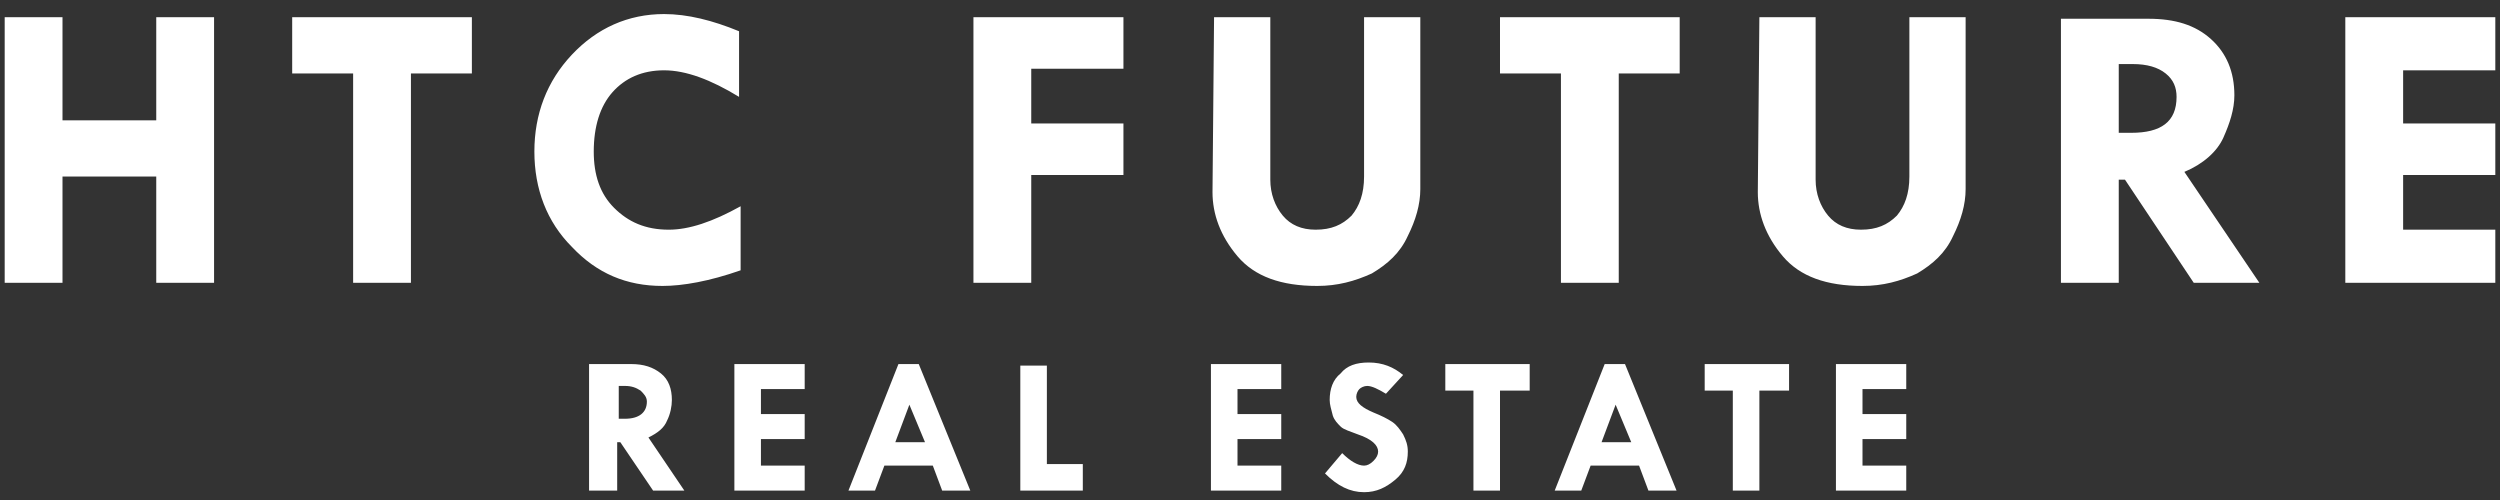
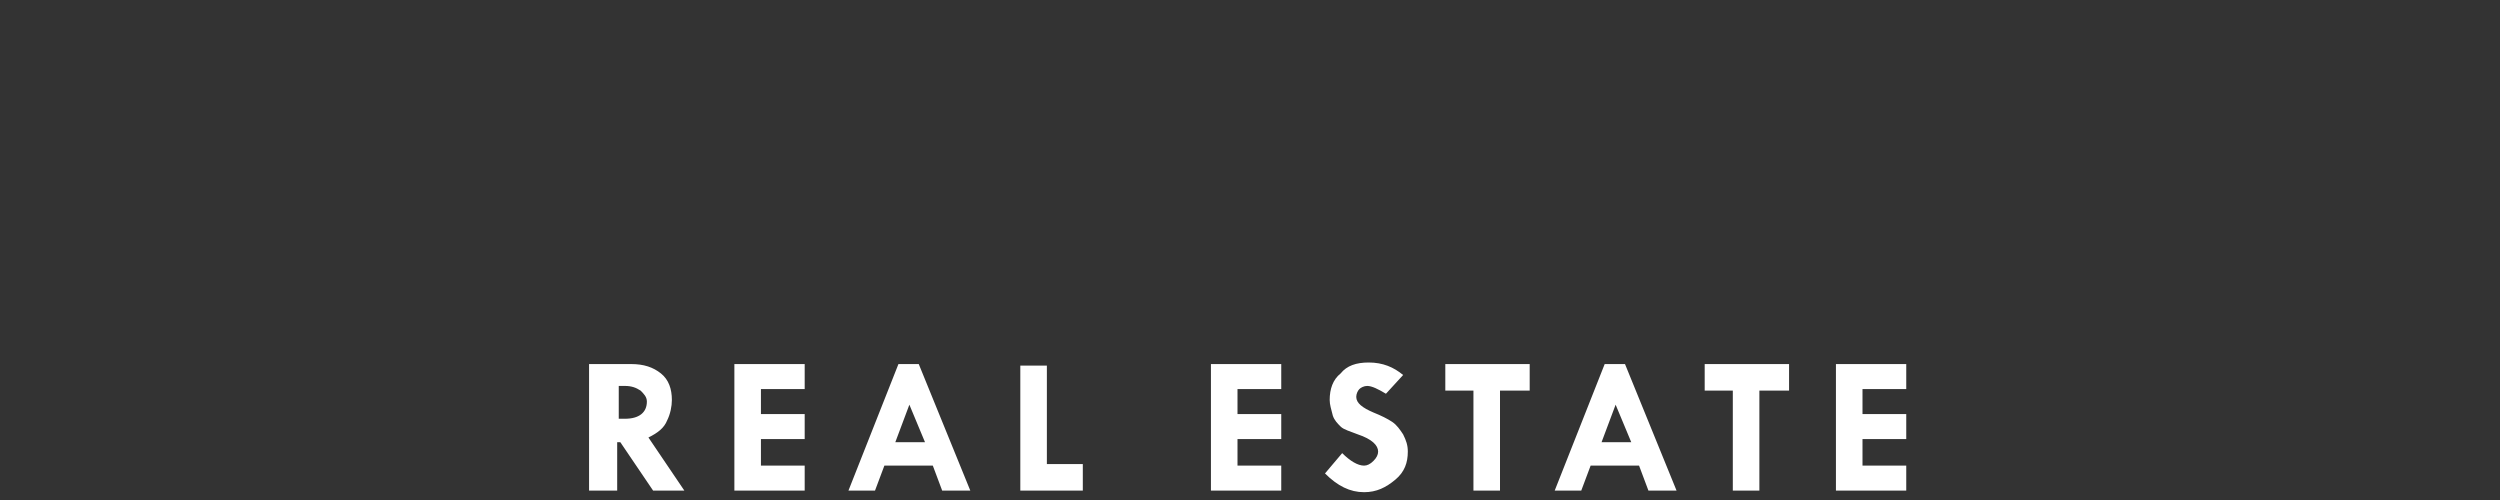
<svg xmlns="http://www.w3.org/2000/svg" version="1.1" id="Ebene_1" x="0px" y="0px" width="160px" height="32px" viewBox="0 0 160 32" style="enable-background:new 0 0 160 32;" xml:space="preserve">
  <rect x="0" y="0" width="160" height="32" fill="#333333" stroke="none" />
  <style type="text/css">
	.st0{fill:#FFFFFF;}
</style>
  <g>
    <g>
      <path class="st0" d="M117.5,31.4h4.5v-1.6h-2.8v-1.7h2.8v-1.6h-2.8v-1.6h2.8v-1.6h-4.5V31.4z M109.1,25h1.8v6.4h1.7V25h1.9v-1.7    h-5.4V25z M104.4,28.3h-1.9l0.9-2.4L104.4,28.3z M99.5,31.4h1.7l0.6-1.6h3.1l0.6,1.6h1.8l-3.3-8.1h-1.3L99.5,31.4z M92.5,25h1.8    v6.4H96V25h1.9v-1.7h-5.4V25z M87.6,23.2c-0.8,0-1.4,0.2-1.8,0.7c-0.5,0.4-0.7,1-0.7,1.7c0,0.3,0.1,0.6,0.2,1    c0.1,0.3,0.3,0.5,0.5,0.7s0.6,0.3,1.1,0.5c0.9,0.3,1.3,0.7,1.3,1.1c0,0.2-0.1,0.4-0.3,0.6c-0.2,0.2-0.4,0.3-0.6,0.3    c-0.4,0-0.9-0.3-1.4-0.8l-1.1,1.3c0.8,0.8,1.6,1.2,2.5,1.2c0.8,0,1.4-0.3,2-0.8s0.8-1.1,0.8-1.8c0-0.4-0.1-0.7-0.3-1.1    c-0.2-0.3-0.4-0.6-0.7-0.8c-0.3-0.2-0.7-0.4-1.2-0.6c-0.7-0.3-1.1-0.6-1.1-1c0-0.2,0.1-0.4,0.2-0.5s0.3-0.2,0.5-0.2    c0.3,0,0.7,0.2,1.2,0.5l1.1-1.2C89.2,23.5,88.5,23.2,87.6,23.2 M77.5,31.4H82v-1.6h-2.8v-1.7H82v-1.6h-2.8v-1.6H82v-1.6h-4.5V31.4    z M65.2,31.4h4.1v-1.7H67v-6.3h-1.7v8H65.2z M59.2,28.3h-1.9l0.9-2.4L59.2,28.3z M54.3,31.4H56l0.6-1.6h3.1l0.6,1.6h1.8l-3.3-8.1    h-1.3L54.3,31.4z M47,31.4h4.5v-1.6h-2.8v-1.7h2.8v-1.6h-2.8v-1.6h2.8v-1.6H47V31.4z M40,24.7c0.4,0,0.7,0.1,1,0.3    c0.2,0.2,0.4,0.4,0.4,0.7c0,0.7-0.5,1.1-1.4,1.1h-0.4v-2.1H40z M37.8,31.4h1.7v-3.1h0.2l2.1,3.1h2L41.5,28c0.6-0.3,1-0.6,1.2-1.1    c0.2-0.4,0.3-0.9,0.3-1.3c0-0.7-0.2-1.3-0.7-1.7c-0.5-0.4-1.1-0.6-1.9-0.6h-2.7v8.1H37.8z" />
-       <path class="st0" d="M150.1,18.1h9.6v-3.4h-5.9v-3.5h5.9V7.9h-5.9V4.5h5.9V1.1h-9.6V18.1z M136.5,4.1c0.9,0,1.6,0.2,2.1,0.6    s0.7,0.9,0.7,1.5c0,1.6-1,2.3-2.9,2.3h-0.8V4.1H136.5z M131.9,18.1h3.7v-6.6h0.4l4.4,6.6h4.2l-4.8-7.1c1.2-0.5,2.1-1.3,2.5-2.2    S143,7,143,6.1c0-1.5-0.5-2.7-1.5-3.6s-2.3-1.3-4-1.3h-5.6L131.9,18.1L131.9,18.1z M112.5,12.3c0,1.4,0.5,2.8,1.6,4.1    c1.1,1.3,2.8,1.9,5.1,1.9c1.3,0,2.4-0.3,3.5-0.8c1-0.6,1.8-1.3,2.3-2.4c0.5-1,0.8-2,0.8-3v-11h-3.6v10.2c0,1.1-0.3,1.9-0.8,2.5    c-0.6,0.6-1.3,0.9-2.3,0.9c-0.9,0-1.6-0.3-2.1-0.9s-0.8-1.4-0.8-2.3V1.1h-3.6L112.5,12.3L112.5,12.3z M96,4.7h3.9v13.4h3.7V4.7    h3.9V1.1H96V4.7z M77.6,12.3c0,1.4,0.5,2.8,1.6,4.1c1.1,1.3,2.8,1.9,5.1,1.9c1.3,0,2.4-0.3,3.5-0.8c1-0.6,1.8-1.3,2.3-2.4    c0.5-1,0.8-2,0.8-3v-11h-3.6v10.2c0,1.1-0.3,1.9-0.8,2.5c-0.6,0.6-1.3,0.9-2.3,0.9c-0.9,0-1.6-0.3-2.1-0.9s-0.8-1.4-0.8-2.3V1.1    h-3.6L77.6,12.3L77.6,12.3z M62.3,18.1H66v-6.9h5.9V7.9H66V4.4h5.9V1.1h-9.6C62.3,1.1,62.3,18.1,62.3,18.1z M42.5,0.9    c-2.3,0-4.3,0.9-5.9,2.6c-1.6,1.7-2.4,3.8-2.4,6.2c0,2.4,0.8,4.5,2.4,6.1c1.6,1.7,3.5,2.5,5.8,2.5c1.3,0,3-0.3,5-1v-4.1    c-1.8,1-3.3,1.5-4.6,1.5c-1.5,0-2.6-0.5-3.5-1.4S38,11.2,38,9.7c0-1.6,0.4-2.9,1.2-3.8s1.9-1.4,3.3-1.4c1.4,0,3,0.6,4.8,1.7V2    C45.6,1.3,44,0.9,42.5,0.9 M18.7,4.7h3.9v13.4h3.7V4.7h3.9V1.1H18.7V4.7z M0.3,18.1H4v-6.8h6v6.8h3.7v-17H10v6.6H4V1.1H0.3V18.1z" />
    </g>
  </g>
</svg>